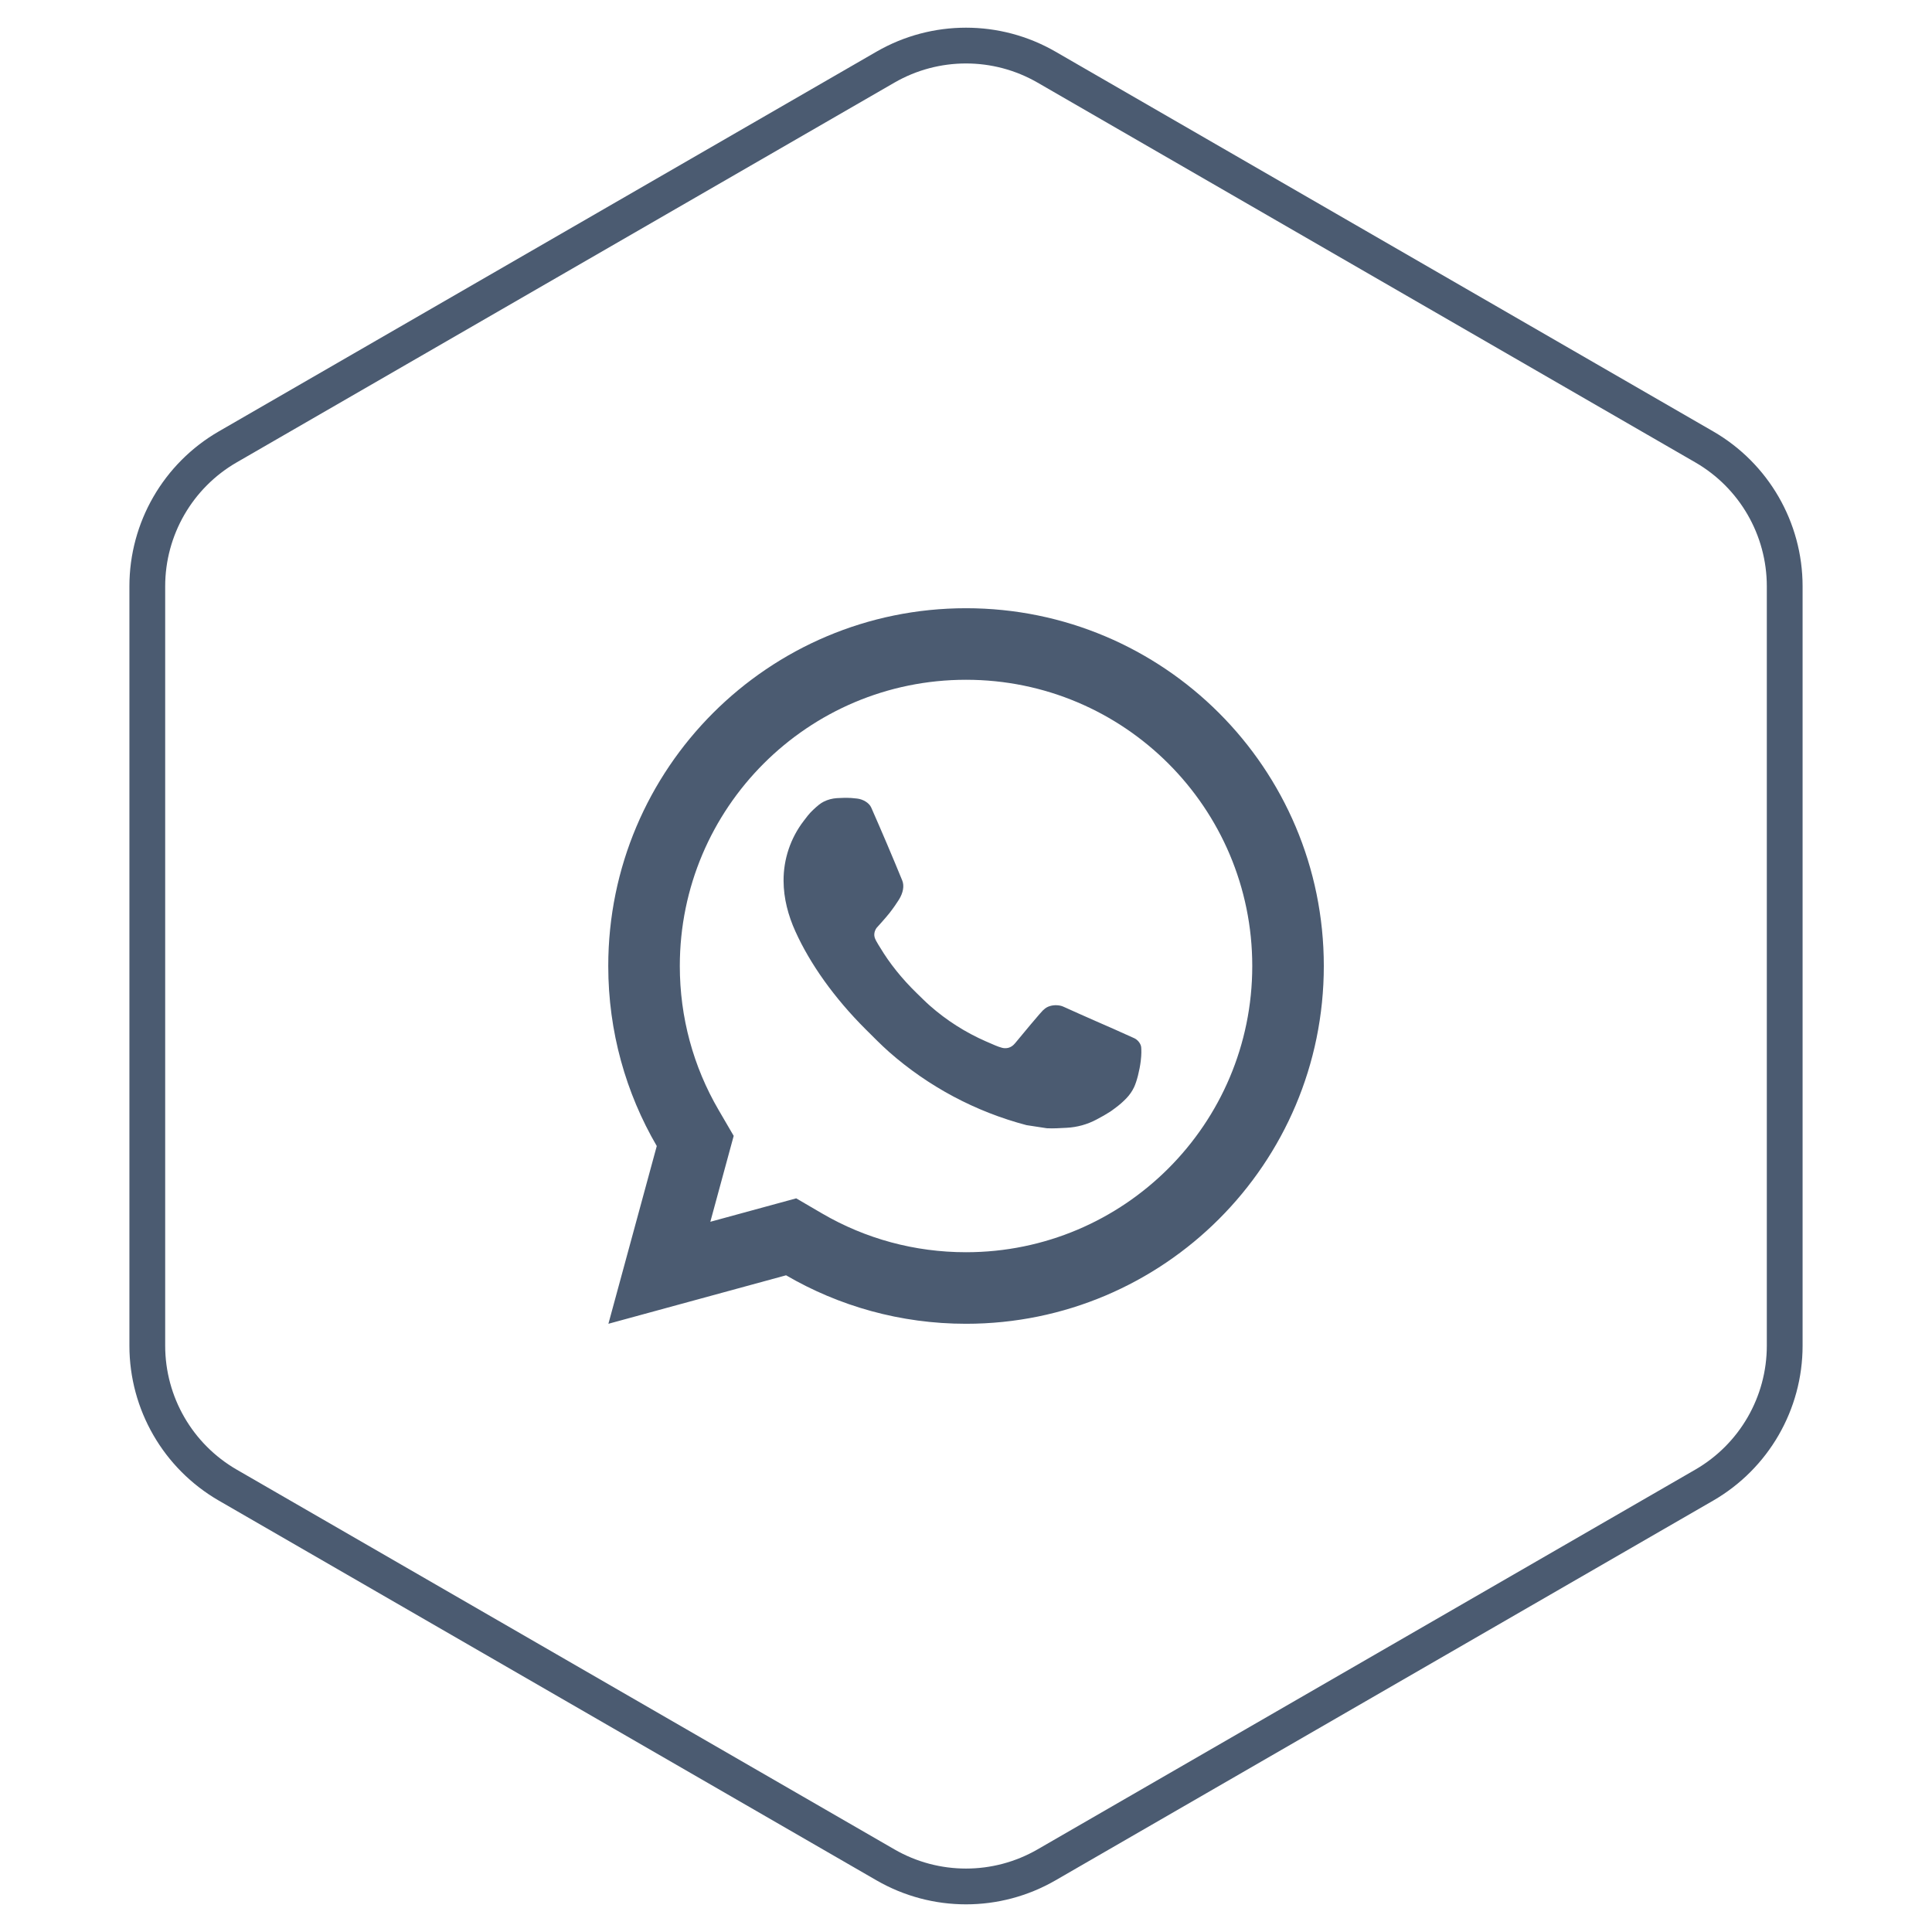
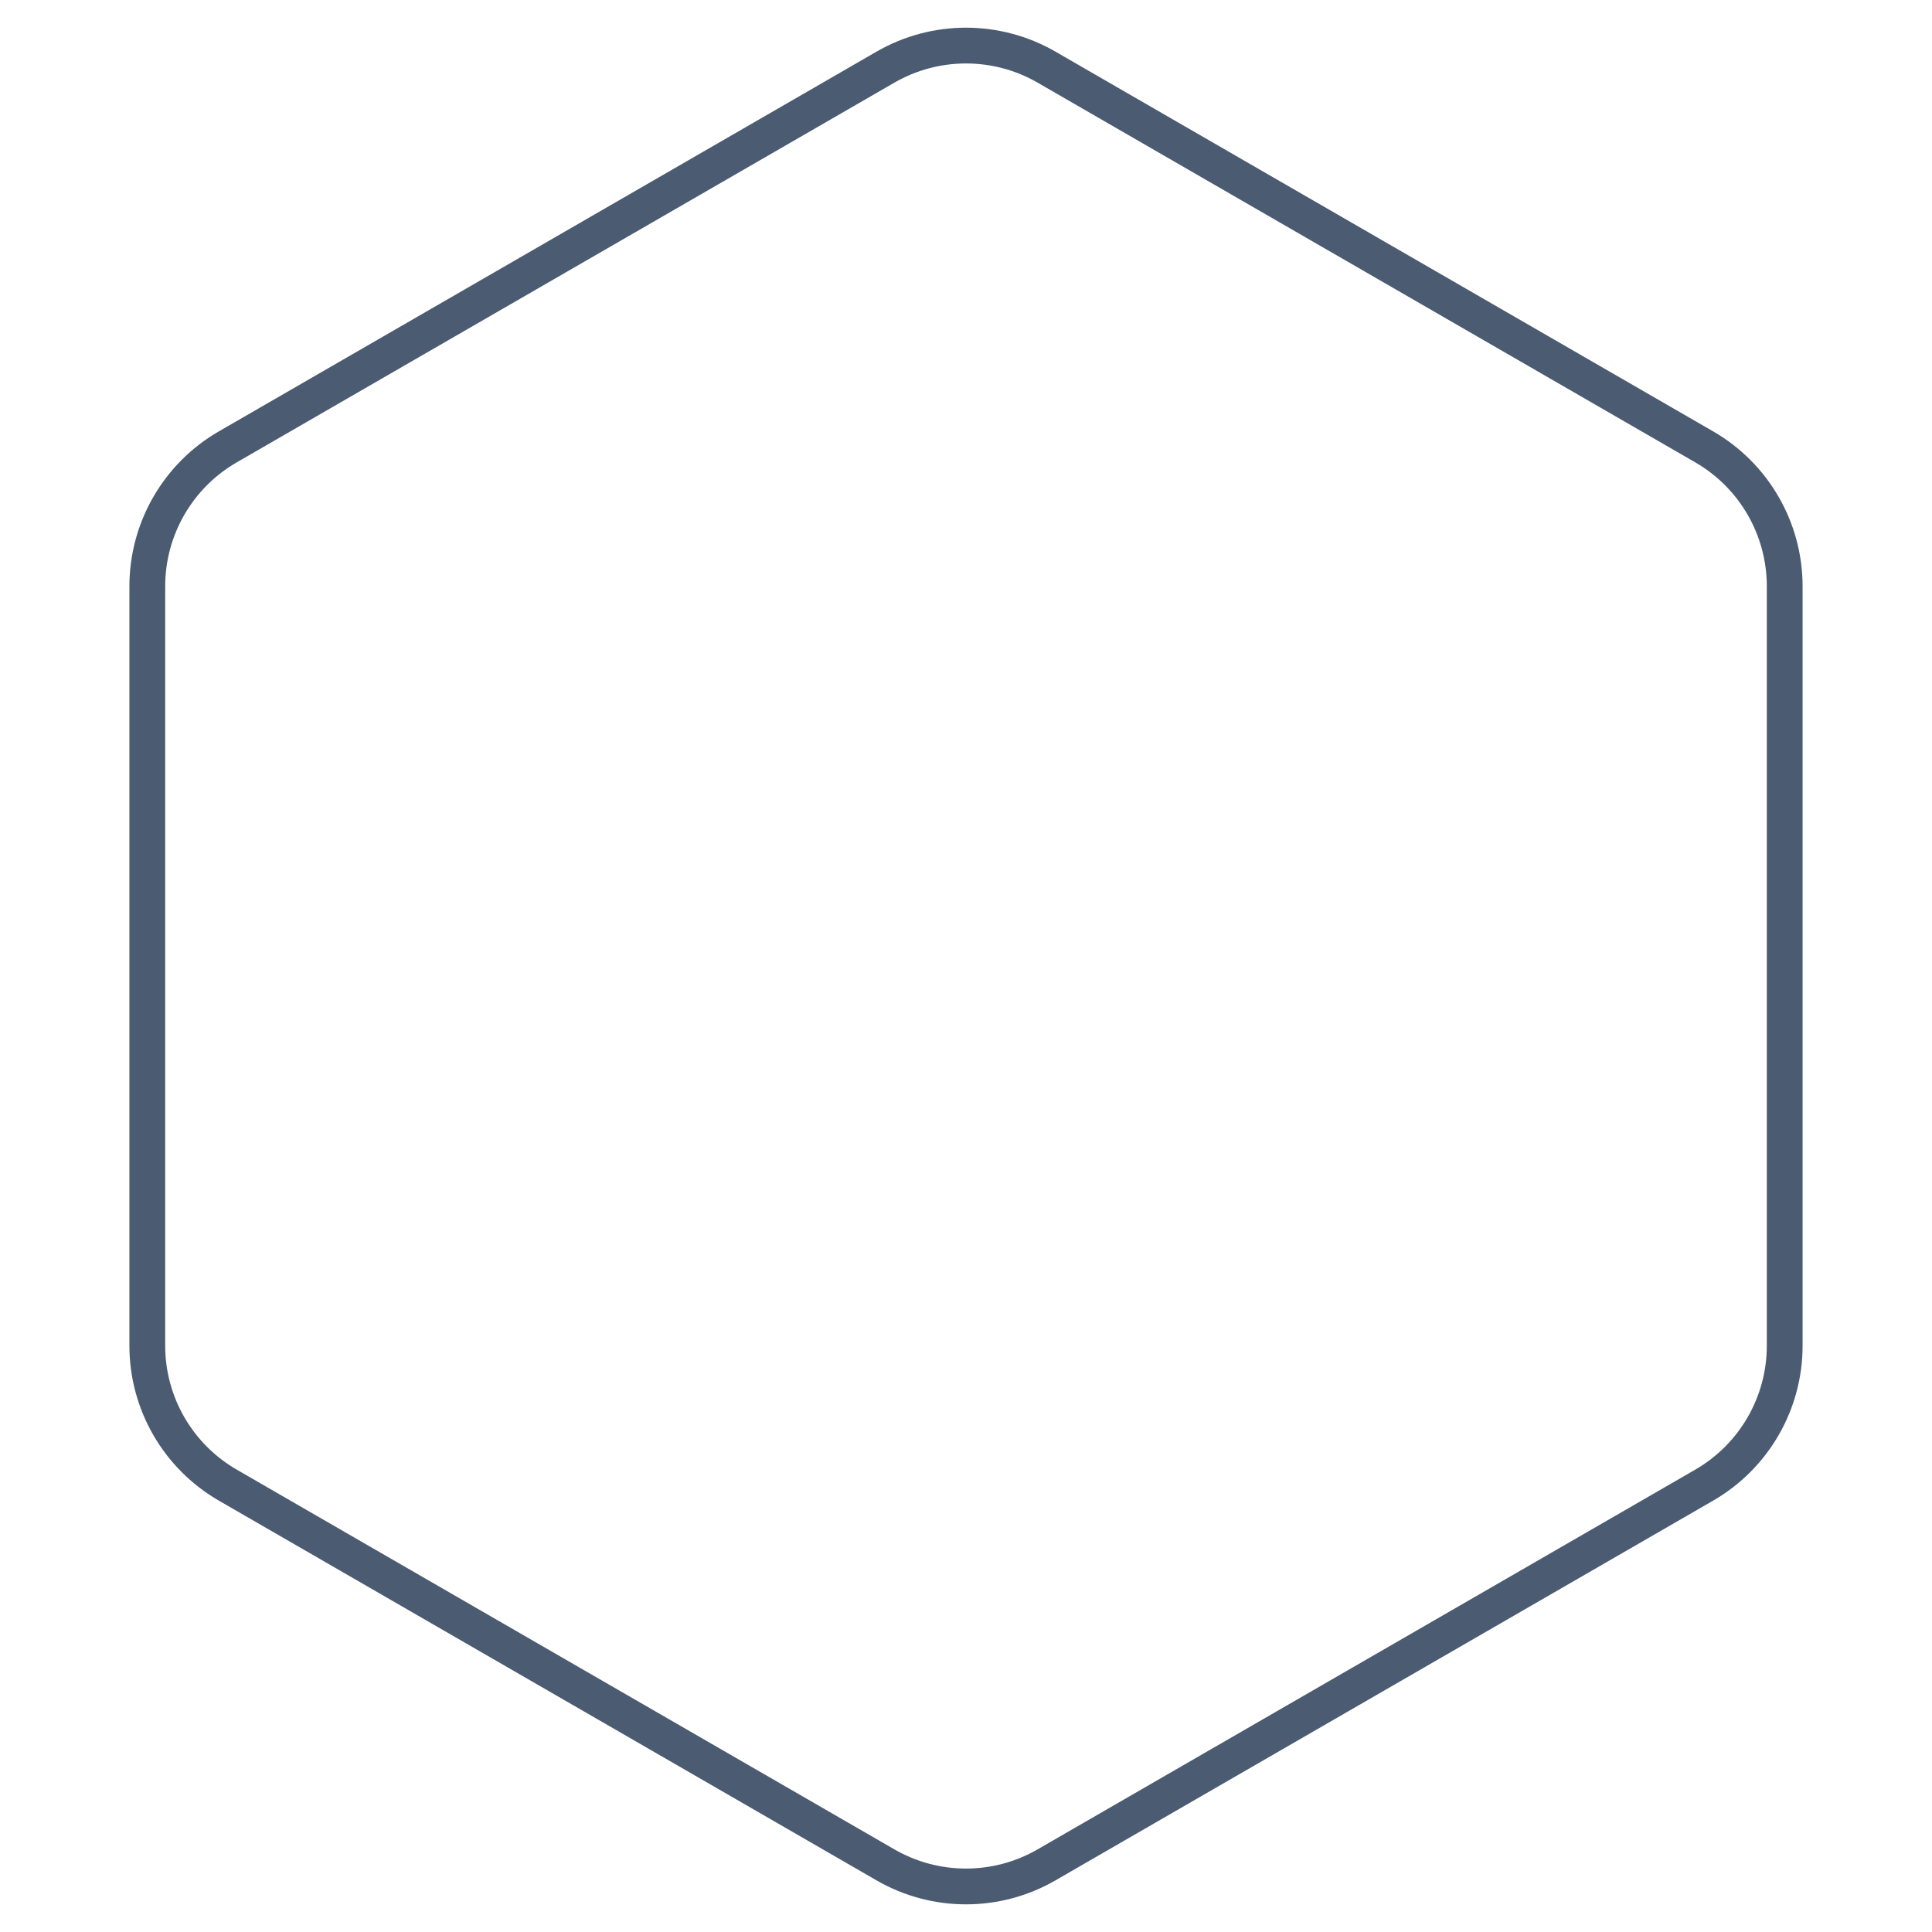
<svg xmlns="http://www.w3.org/2000/svg" width="54" height="54" viewBox="0 0 54 54" fill="none">
-   <path d="M24.75 1.876C26.142 1.073 27.858 1.073 29.25 1.876L47.633 12.49C49.025 13.293 49.883 14.779 49.883 16.387V37.613C49.883 39.221 49.025 40.706 47.633 41.51L29.25 52.124C27.858 52.928 26.142 52.928 24.75 52.124L6.367 41.51C4.975 40.706 4.117 39.221 4.117 37.613V16.387C4.117 14.779 4.975 13.293 6.367 12.49L24.75 1.876Z" stroke="#4B5B71" />
-   <path d="M22.254 33.494L22.978 33.917C24.189 34.623 25.565 35 27.001 35C31.419 35 35.001 31.418 35.001 27C35.001 22.582 31.419 19 27.001 19C22.583 19 19.001 22.582 19.001 27C19.001 28.436 19.378 29.813 20.085 31.024L20.507 31.748L19.854 34.149L22.254 33.494ZM17.005 37L18.357 32.032C17.495 30.554 17.001 28.834 17.001 27C17.001 21.477 21.478 17 27.001 17C32.524 17 37.001 21.477 37.001 27C37.001 32.523 32.524 37 27.001 37C25.167 37 23.448 36.506 21.971 35.645L17.005 37ZM23.392 22.308C23.526 22.299 23.66 22.297 23.795 22.304C23.849 22.308 23.903 22.314 23.957 22.32C24.116 22.338 24.291 22.436 24.35 22.569C24.648 23.245 24.938 23.926 25.218 24.61C25.28 24.761 25.243 24.956 25.125 25.146C25.065 25.243 24.971 25.379 24.863 25.518C24.749 25.663 24.506 25.929 24.506 25.929C24.506 25.929 24.407 26.047 24.445 26.194C24.459 26.25 24.505 26.331 24.547 26.399C24.57 26.437 24.592 26.471 24.606 26.494C24.862 26.921 25.206 27.354 25.626 27.762C25.746 27.878 25.863 27.997 25.989 28.108C26.457 28.521 26.987 28.858 27.559 29.108L27.564 29.11C27.649 29.147 27.692 29.167 27.816 29.219C27.878 29.246 27.942 29.268 28.007 29.286C28.031 29.292 28.055 29.296 28.08 29.297C28.241 29.307 28.335 29.203 28.375 29.155C29.098 28.279 29.165 28.222 29.17 28.222V28.224C29.265 28.124 29.414 28.089 29.548 28.097C29.608 28.101 29.669 28.112 29.724 28.138C30.256 28.38 31.126 28.759 31.126 28.759L31.707 29.02C31.805 29.067 31.894 29.178 31.898 29.285C31.901 29.352 31.908 29.46 31.884 29.658C31.852 29.917 31.774 30.228 31.696 30.391C31.641 30.506 31.569 30.607 31.487 30.693C31.374 30.81 31.291 30.881 31.156 30.981C31.074 31.043 31.031 31.071 31.031 31.071C30.892 31.159 30.814 31.203 30.648 31.291C30.391 31.428 30.107 31.507 29.815 31.522C29.63 31.531 29.444 31.545 29.259 31.535C29.251 31.534 28.691 31.448 28.691 31.448C27.269 31.074 25.954 30.374 24.85 29.402C24.625 29.203 24.416 28.988 24.202 28.776C23.313 27.891 22.64 26.936 22.232 26.034C22.03 25.588 21.903 25.112 21.901 24.621C21.897 24.014 22.096 23.423 22.466 22.942C22.539 22.847 22.608 22.748 22.727 22.636C22.854 22.517 22.934 22.452 23.021 22.408C23.136 22.349 23.263 22.317 23.392 22.308Z" fill="#4B5B71" />
+   <path d="M24.75 1.876C26.142 1.073 27.858 1.073 29.25 1.876L47.633 12.49C49.025 13.293 49.883 14.779 49.883 16.387V37.613C49.883 39.221 49.025 40.706 47.633 41.51L29.25 52.124C27.858 52.928 26.142 52.928 24.75 52.124L6.367 41.51C4.975 40.706 4.117 39.221 4.117 37.613V16.387C4.117 14.779 4.975 13.293 6.367 12.49L24.75 1.876" stroke="#4B5B71" />
</svg>